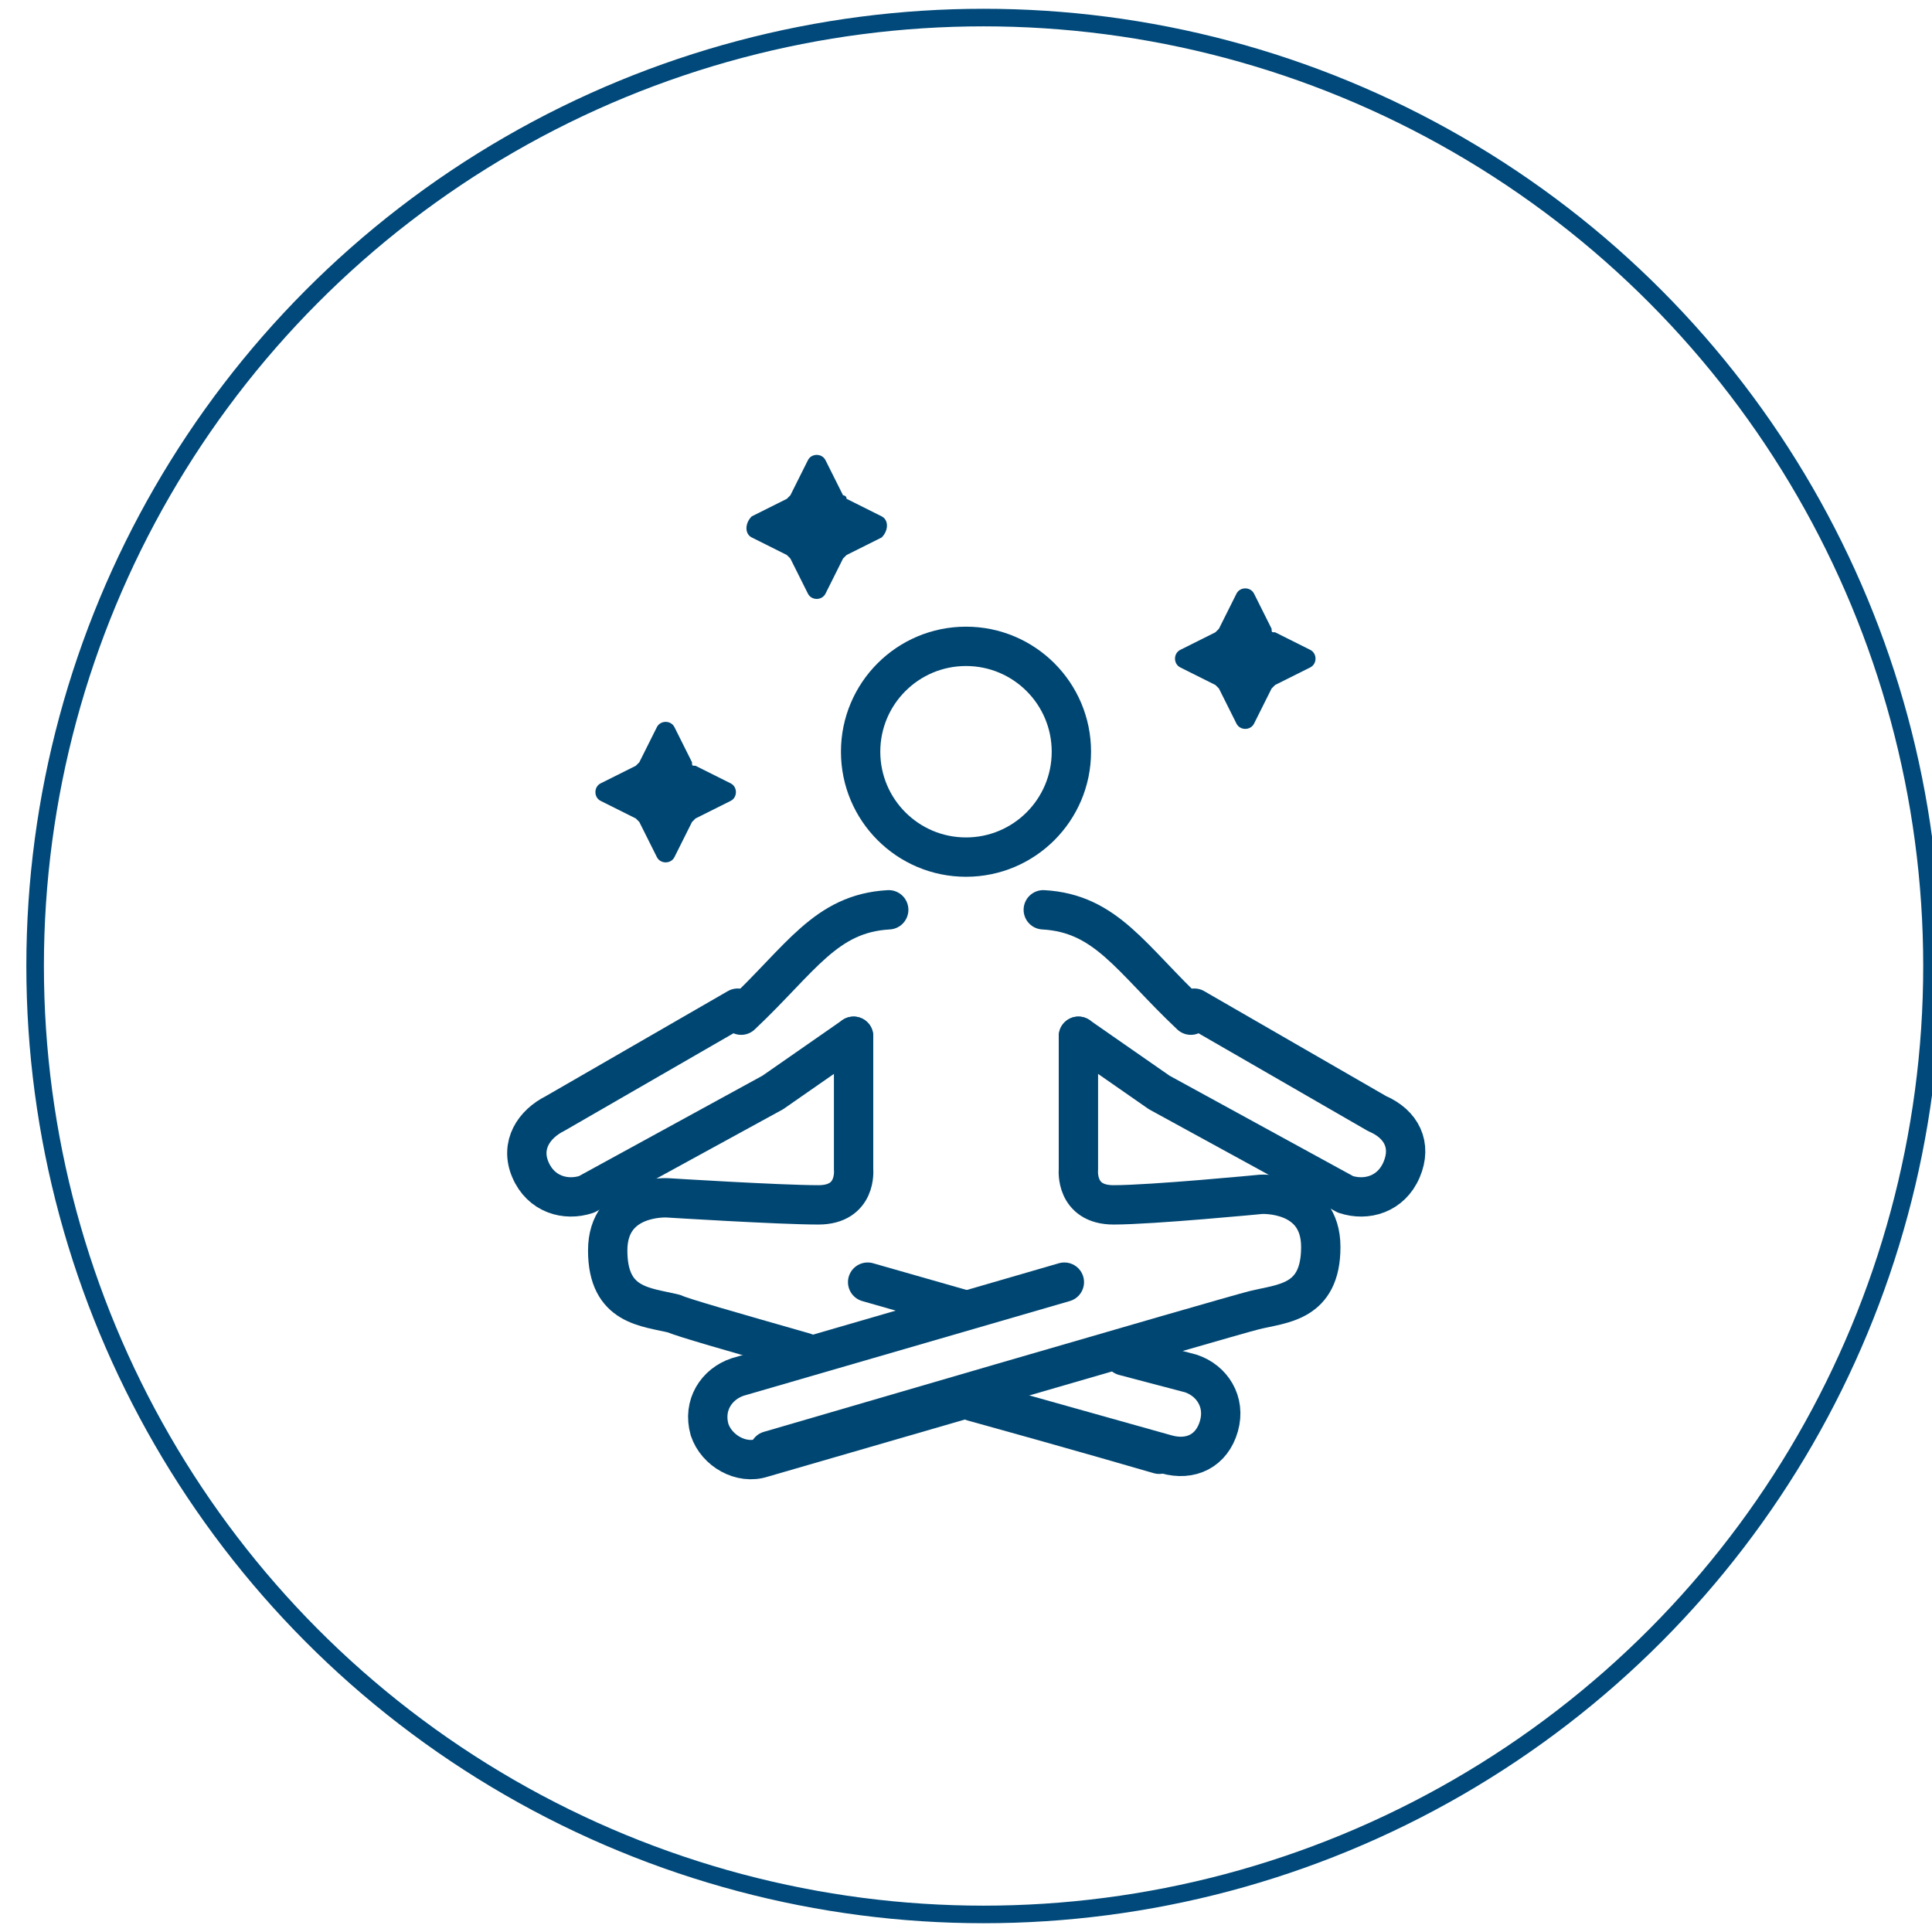
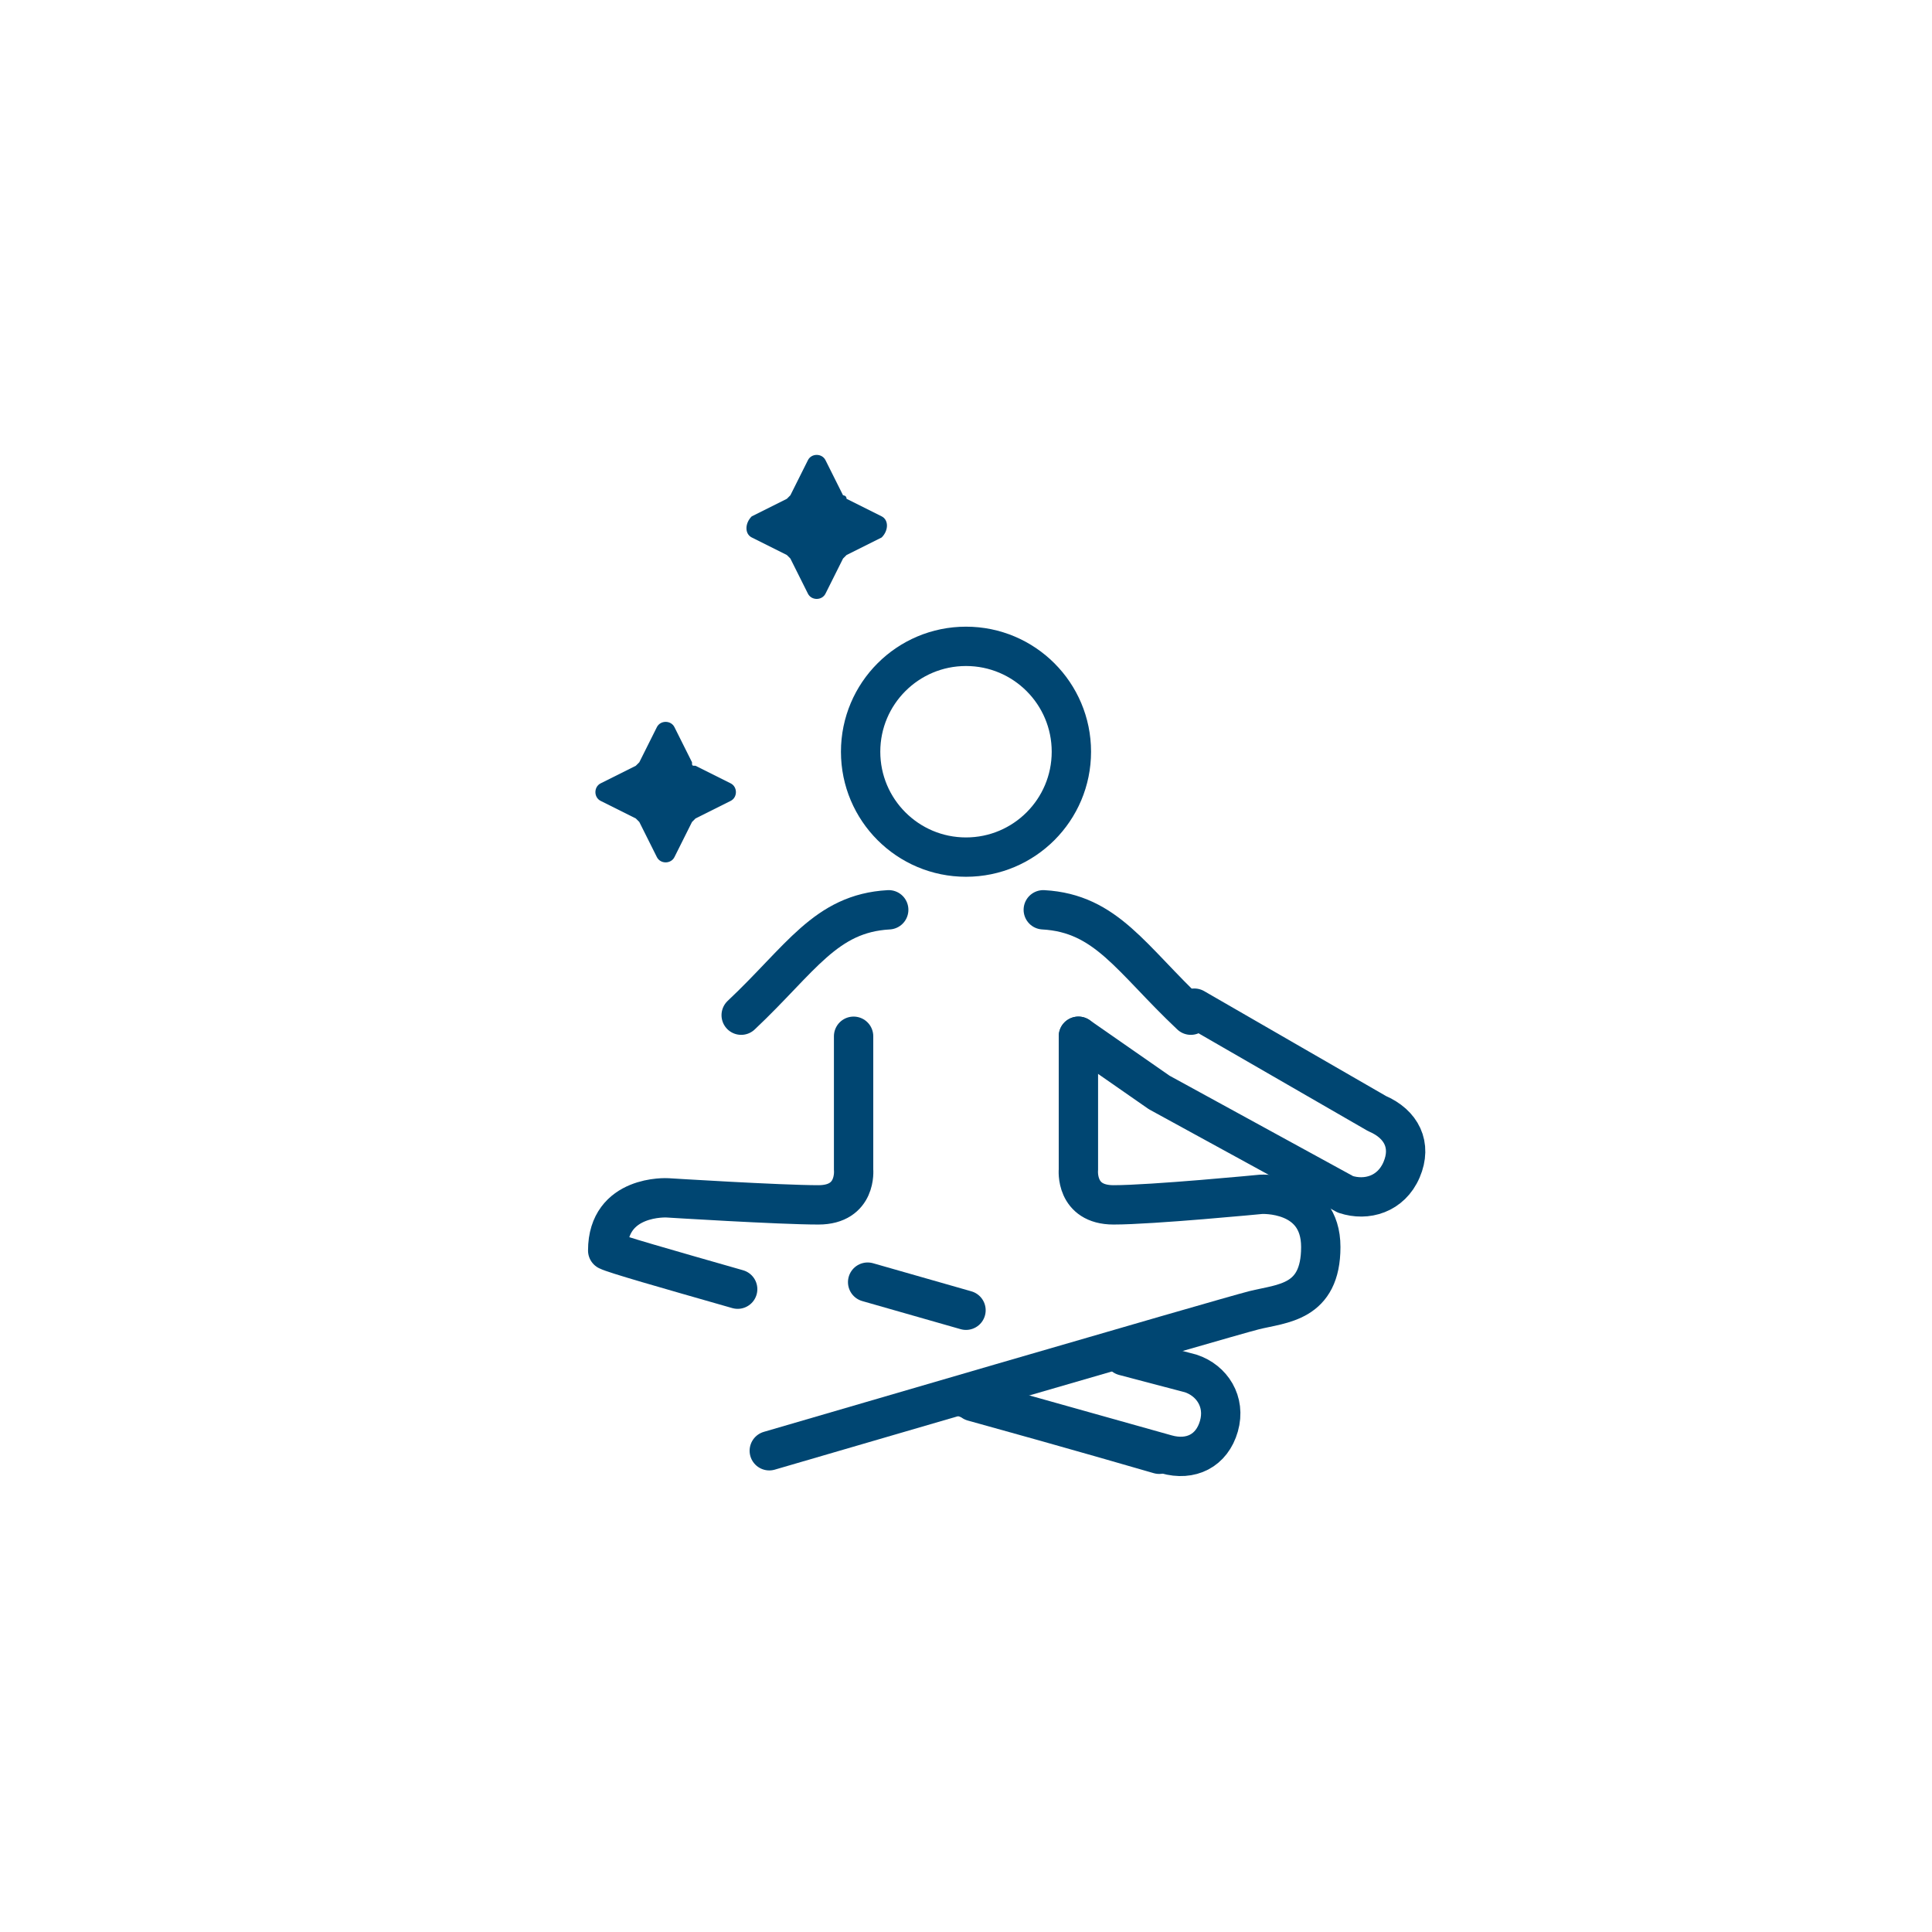
<svg xmlns="http://www.w3.org/2000/svg" version="1.1" id="Layer_1" x="0px" y="0px" viewBox="0 0 55 55" style="enable-background:new 0 0 55 55;" xml:space="preserve">
  <style type="text/css">
	.st0{fill:none;stroke:#00497A;stroke-width:0.5;stroke-miterlimit:10;}
	.st1{fill:none;stroke:#004672;stroke-width:1.12;stroke-linecap:round;stroke-linejoin:round;}
	.st2{fill:#004672;}
</style>
  <g id="Circles">
-     <circle class="st0" cx="28" cy="27.5" r="27" />
-   </g>
+     </g>
  <g id="Icons">
    <g id="Person_Sitting-2">
-       <path class="st1" d="M30.3,36.5l-9.3,2.7c-0.6,0.2-1,0.8-0.8,1.5c0.2,0.6,0.9,1,1.5,0.8l6.9-2" />
      <path class="st1" d="M32,38.6l1.9,0.5c0.6,0.2,1,0.8,0.8,1.5s-0.8,1-1.5,0.8l-5.7-1.6" />
      <line class="st1" x1="24.7" y1="36.5" x2="27.5" y2="37.3" />
      <path class="st1" d="M33.9,28.9c-1.7-1.6-2.4-2.9-4.2-3" />
      <circle class="st1" cx="27.5" cy="21.4" r="3" />
      <path class="st1" d="M27.7,39.9c2.9,0.8,5.3,1.5,5.3,1.5" />
-       <path class="st1" d="M24.3,29.5v3.8c0,0,0.1,1-1,1S19,34.1,19,34.1s-1.7-0.1-1.7,1.5s1.1,1.6,1.9,1.8c0.2,0.1,1.6,0.5,3.7,1.1" />
+       <path class="st1" d="M24.3,29.5v3.8c0,0,0.1,1-1,1S19,34.1,19,34.1s-1.7-0.1-1.7,1.5c0.2,0.1,1.6,0.5,3.7,1.1" />
      <path class="st1" d="M30.7,29.5v3.8c0,0-0.1,1,1,1c1.1,0,4.2-0.3,4.2-0.3s1.7-0.1,1.7,1.5s-1.1,1.6-1.9,1.8s-13.8,4-13.8,4" />
      <path class="st1" d="M30.7,29.5l2.3,1.6l5.3,2.9c0.6,0.2,1.3,0,1.6-0.7s0-1.3-0.7-1.6l-5.2-3" />
      <path class="st1" d="M21.1,28.9c1.7-1.6,2.4-2.9,4.2-3" />
-       <path class="st1" d="M24.3,29.5L22,31.1l-5.3,2.9c-0.6,0.2-1.3,0-1.6-0.7s0.1-1.3,0.7-1.6l5.2-3" />
      <path class="st2" d="M24.1,14.2l1,0.5c0.2,0.1,0.2,0.4,0,0.6l-1,0.5c0,0-0.1,0.1-0.1,0.1l-0.5,1c-0.1,0.2-0.4,0.2-0.5,0l-0.5-1    c0,0-0.1-0.1-0.1-0.1l-1-0.5c-0.2-0.1-0.2-0.4,0-0.6l1-0.5c0,0,0.1-0.1,0.1-0.1l0.5-1c0.1-0.2,0.4-0.2,0.5,0l0.5,1    C24,14.1,24.1,14.1,24.1,14.2z" />
-       <path class="st2" d="M36.3,18l1,0.5c0.2,0.1,0.2,0.4,0,0.5l-1,0.5c0,0-0.1,0.1-0.1,0.1l-0.5,1c-0.1,0.2-0.4,0.2-0.5,0l-0.5-1    c0,0-0.1-0.1-0.1-0.1l-1-0.5c-0.2-0.1-0.2-0.4,0-0.5l1-0.5c0,0,0.1-0.1,0.1-0.1l0.5-1c0.1-0.2,0.4-0.2,0.5,0l0.5,1    C36.2,18,36.2,18,36.3,18z" />
      <path class="st2" d="M19.8,21.8l1,0.5c0.2,0.1,0.2,0.4,0,0.5l-1,0.5c0,0-0.1,0.1-0.1,0.1l-0.5,1c-0.1,0.2-0.4,0.2-0.5,0l-0.5-1    c0,0-0.1-0.1-0.1-0.1l-1-0.5c-0.2-0.1-0.2-0.4,0-0.5l1-0.5c0,0,0.1-0.1,0.1-0.1l0.5-1c0.1-0.2,0.4-0.2,0.5,0l0.5,1    C19.7,21.8,19.7,21.8,19.8,21.8z" />
    </g>
  </g>
</svg>